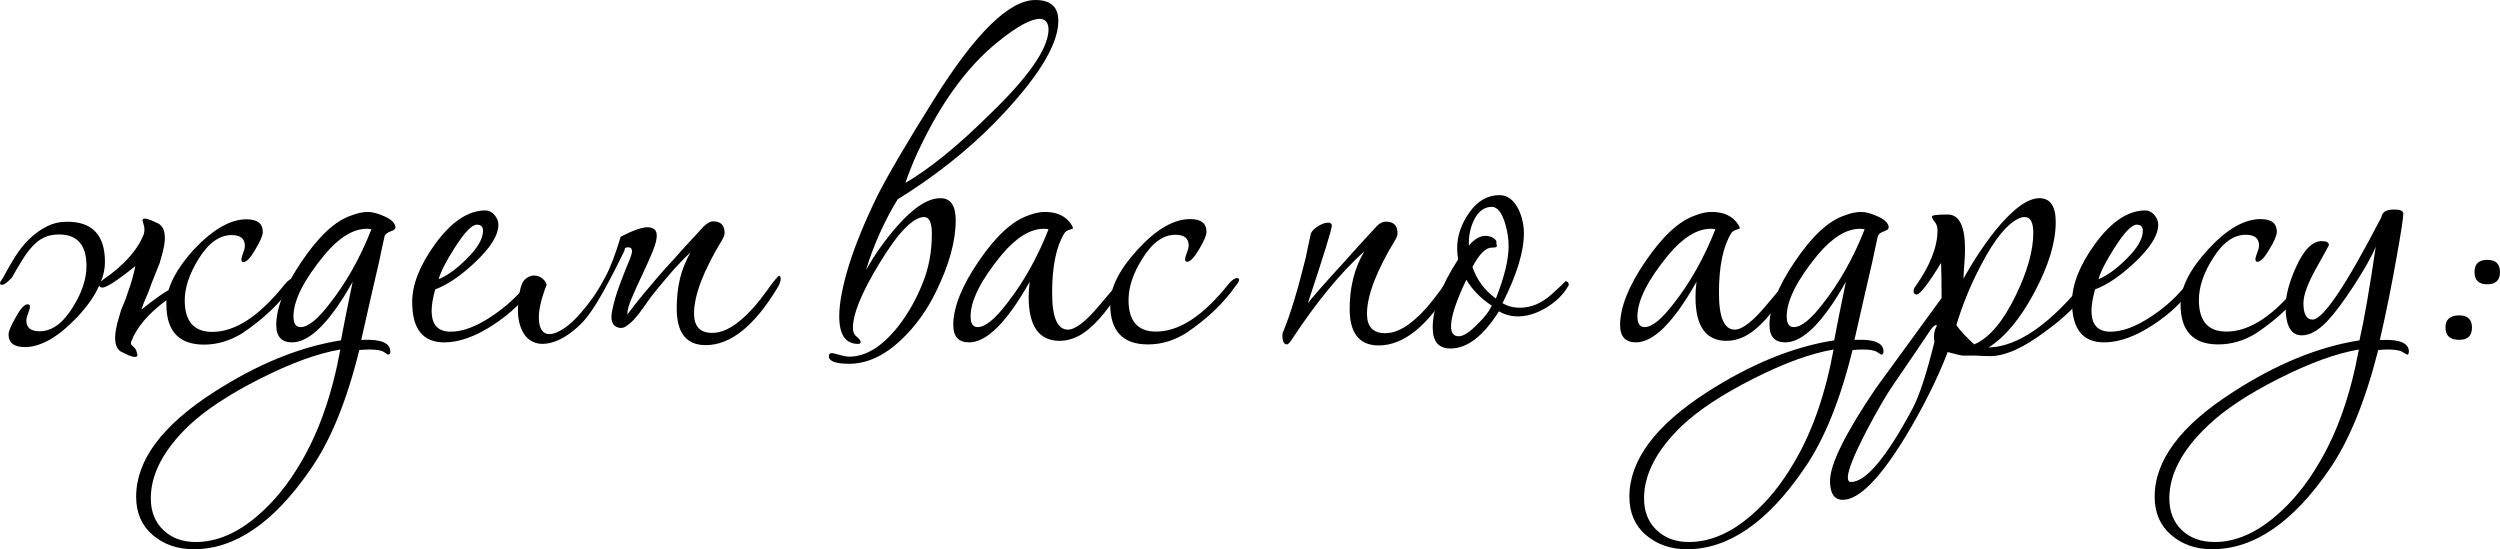
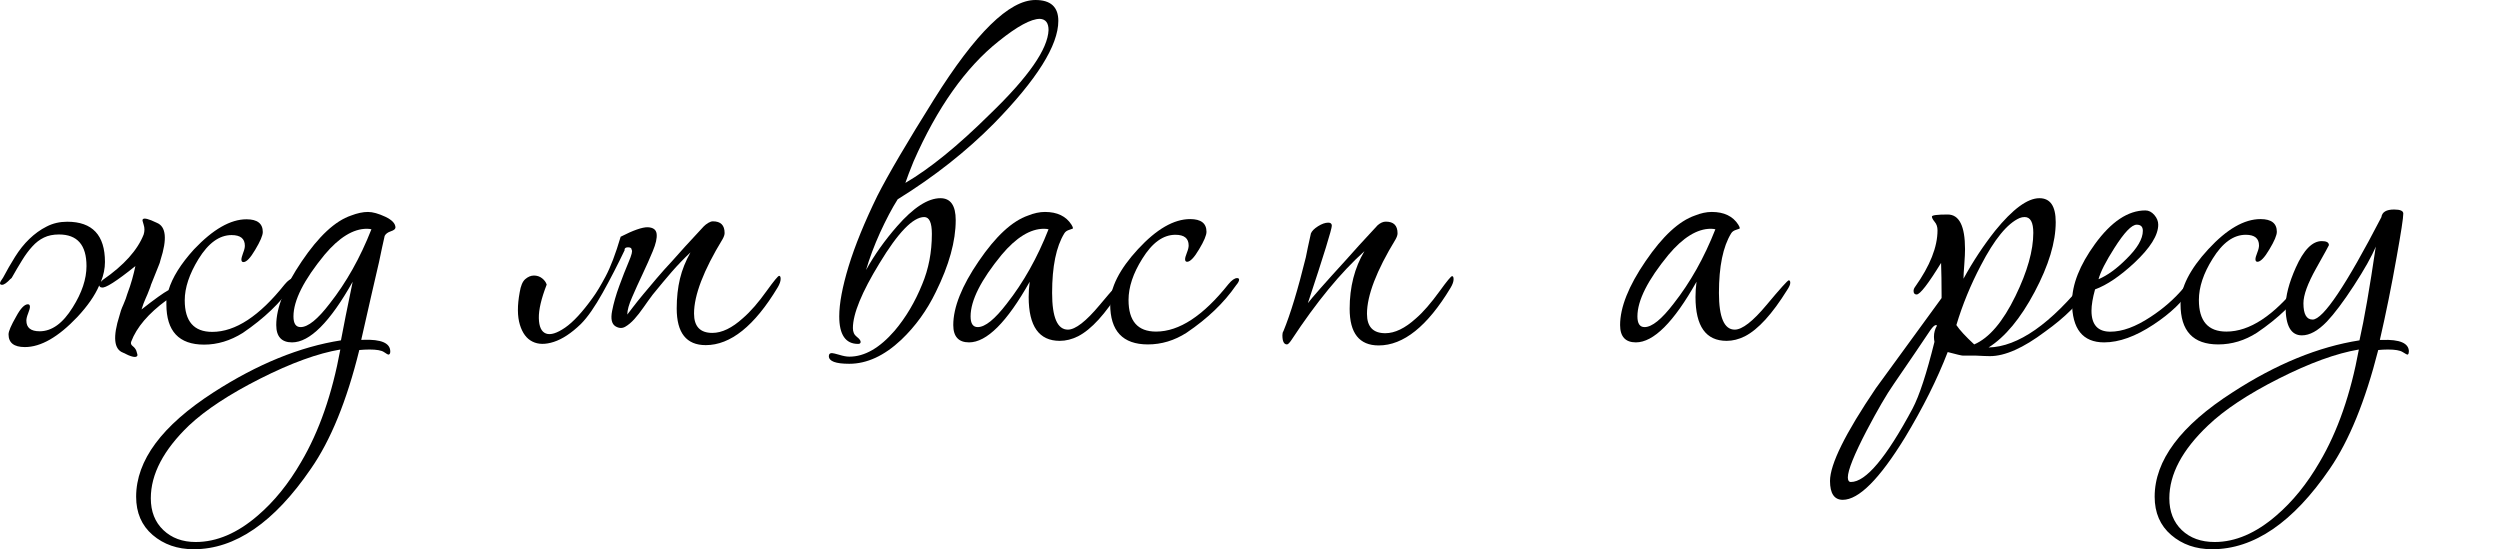
<svg xmlns="http://www.w3.org/2000/svg" id="_Слой_1" data-name="Слой 1" viewBox="0 0 245.34 53.9">
  <path d="M1.05,27.35c-.37.4-.65.6-.85.6-.13,0-.2-.05-.2-.15s.1-.28.3-.55c.37-.7.76-1.38,1.18-2.05.42-.67.88-1.25,1.4-1.75.52-.5,1.08-.91,1.7-1.22.62-.32,1.29-.47,2.02-.47,2.47,0,3.7,1.32,3.7,3.95,0,.63-.13,1.28-.4,1.95l.2-.2c2.07-1.43,3.4-2.92,4-4.45.1-.33.1-.65,0-.95-.03-.13-.07-.25-.1-.35-.03-.1-.02-.17.05-.22.07-.05.2-.05.4,0,.2.05.52.17.95.38.9.37,1.02,1.58.35,3.65-.03.17-.1.37-.2.6-.1.23-.2.48-.3.75-.1.27-.2.52-.3.75-.1.23-.17.42-.2.55-.2.53-.36.92-.48,1.17-.12.25-.24.59-.38,1.03,1.27-1,2.15-1.63,2.65-1.9.37-1.23,1.2-2.57,2.5-4,1.87-1.97,3.58-2.95,5.15-2.95,1.07,0,1.6.42,1.6,1.25,0,.33-.25.92-.75,1.75-.47.8-.85,1.2-1.15,1.2-.13,0-.2-.08-.2-.25,0-.13.06-.35.17-.65.12-.3.17-.53.17-.7,0-.7-.43-1.05-1.3-1.05-1.2,0-2.28.78-3.25,2.35-.9,1.47-1.35,2.82-1.35,4.05,0,2.07.9,3.1,2.7,3.1,2.27,0,4.63-1.55,7.1-4.65.33-.4.62-.6.85-.6.13,0,.2.05.2.15,0,.13-.1.32-.3.55-1.13,1.67-2.75,3.22-4.85,4.65-1.23.77-2.5,1.15-3.8,1.15-2.47,0-3.7-1.32-3.7-3.95v-.4c-1.77,1.3-2.92,2.65-3.45,4.05-.07.17-.02.32.15.45.17.13.28.28.35.45.03.13.07.25.1.35.03.1,0,.17-.08.22-.08.05-.22.05-.42,0s-.5-.17-.9-.38c-.9-.33-1.02-1.55-.35-3.65.07-.3.19-.66.38-1.07.18-.42.31-.76.38-1.03.2-.53.36-1.02.48-1.45.12-.43.23-.87.32-1.3-1.87,1.5-2.97,2.2-3.3,2.1-.13,0-.22-.07-.25-.2-.43,1-1.15,2.03-2.15,3.1-1.87,1.97-3.58,2.95-5.15,2.95-1.07,0-1.6-.42-1.6-1.25,0-.3.25-.88.75-1.75.43-.8.82-1.2,1.15-1.2.13,0,.2.08.2.25,0,.13-.06.35-.18.65-.12.3-.17.53-.17.7,0,.7.43,1.05,1.3,1.05,1.2,0,2.28-.78,3.25-2.35.9-1.43,1.35-2.78,1.35-4.05,0-2.07-.9-3.1-2.7-3.1-.57,0-1.06.1-1.47.3-.42.2-.8.49-1.15.88-.35.38-.68.83-1,1.35-.32.52-.66,1.09-1.02,1.73l-.1.1Z" />
  <path d="M38.8,22.35c0,.13-.15.25-.45.35-.3.1-.5.25-.6.45-.17.73-.35,1.58-.55,2.55-.4,1.7-.98,4.25-1.75,7.65h.2c1.77-.07,2.65.32,2.65,1.15,0,.2-.07.3-.2.3-.03,0-.17-.08-.42-.25-.25-.17-.73-.25-1.42-.25-.33,0-.67.02-1,.05-1.23,5-2.82,8.88-4.75,11.65-3.6,5.27-7.43,7.9-11.5,7.9-1.6,0-2.94-.47-4.03-1.4-1.08-.93-1.62-2.18-1.62-3.75,0-3.57,2.53-6.98,7.6-10.25,4.3-2.77,8.47-4.47,12.5-5.1.23-1.27.62-3.18,1.15-5.75-2.23,3.97-4.22,5.95-5.95,5.95-1.03,0-1.55-.57-1.55-1.7,0-1.7.83-3.78,2.5-6.25,1.67-2.47,3.28-3.97,4.85-4.5.6-.23,1.15-.35,1.65-.35.47,0,1.03.16,1.7.47.67.32,1,.67,1,1.08ZM33.4,34.3c-2.2.37-4.82,1.32-7.85,2.85s-5.37,3.07-7,4.6c-2.5,2.4-3.75,4.78-3.75,7.15,0,1.3.41,2.34,1.23,3.12.82.78,1.88,1.17,3.17,1.17,2.07,0,4.1-.87,6.1-2.6,1.6-1.37,3.02-3.12,4.25-5.25,1.77-3,3.05-6.68,3.85-11.05ZM36.45,22.5c-.13-.03-.28-.05-.45-.05-1.33,0-2.72.85-4.15,2.55-2.03,2.47-3.05,4.48-3.05,6.05,0,.7.23,1.05.7,1.05.73,0,1.68-.77,2.85-2.3,1.63-2.07,3-4.5,4.1-7.3Z" />
-   <path d="M52.3,27.95c0,.07-.03.17-.1.3-.83,1.3-2.08,2.5-3.75,3.6-1.77,1.17-3.38,1.75-4.85,1.75-2.1,0-3.15-1.32-3.15-3.95,0-1.73.75-3.63,2.25-5.7,1.6-2.2,3.25-3.3,4.95-3.3.33,0,.62.15.88.45s.38.62.38.95c0,1.03-.78,2.28-2.35,3.75-1.4,1.3-2.68,2.17-3.85,2.6-.23.83-.35,1.53-.35,2.1,0,1.37.62,2.05,1.85,2.05,1.17,0,2.48-.48,3.95-1.45,1.27-.83,2.35-1.78,3.25-2.85.23-.33.47-.5.7-.5.13,0,.2.07.2.2ZM47.4,22.65c0-.4-.2-.6-.6-.6-.5,0-1.23.77-2.2,2.3-.83,1.3-1.35,2.32-1.55,3.05.87-.37,1.77-1.02,2.7-1.95,1.1-1.07,1.65-2,1.65-2.8Z" />
  <path d="M61.3,24.55c-.67,1.4-1.38,2.79-2.15,4.17-.77,1.38-1.48,2.41-2.15,3.08-.93.9-1.82,1.48-2.65,1.75-.83.27-1.53.26-2.1-.03-.57-.28-.98-.83-1.23-1.65s-.26-1.88-.02-3.18c.1-.63.28-1.07.55-1.3.27-.23.55-.35.85-.35s.57.09.8.27c.23.18.38.39.45.62-.53,1.37-.79,2.47-.77,3.3.02.83.25,1.33.7,1.5.45.17,1.08-.03,1.88-.58.8-.55,1.7-1.53,2.7-2.92.37-.5.79-1.2,1.27-2.1.48-.9.98-2.2,1.48-3.9,1.23-.63,2.12-.94,2.65-.93.53.02.83.23.88.65.05.42-.08.98-.38,1.7s-.63,1.47-1,2.25c-.37.78-.71,1.53-1.02,2.25-.32.72-.48,1.29-.48,1.72.1-.13.28-.38.55-.72.27-.35.6-.77,1-1.25.4-.48.84-1.01,1.33-1.58.48-.57.99-1.13,1.52-1.7.67-.77,1.7-1.9,3.1-3.4.13-.13.28-.25.45-.35.17-.1.32-.15.45-.15.77,0,1.15.38,1.15,1.15,0,.17-.07.37-.2.6-1.87,3.07-2.8,5.5-2.8,7.3,0,1.27.6,1.9,1.8,1.9.93,0,1.93-.48,3-1.45.73-.63,1.52-1.53,2.35-2.7.7-.97,1.1-1.45,1.2-1.45s.15.1.15.3c0,.23-.1.52-.3.85-2.27,3.77-4.62,5.65-7.05,5.65-1.9,0-2.85-1.2-2.85-3.6,0-1.07.11-2.04.32-2.92s.56-1.74,1.03-2.58c-.67.63-1.28,1.27-1.83,1.9-.55.63-1.17,1.38-1.88,2.25-.3.4-.6.82-.9,1.25-.3.43-.6.82-.9,1.15-.3.33-.6.58-.9.75-.3.17-.62.15-.95-.05-.37-.23-.48-.73-.33-1.5s.38-1.58.7-2.45c.32-.87.62-1.65.92-2.35.3-.7.4-1.1.3-1.2,0-.17-.12-.25-.35-.25s-.35.08-.35.25Z" />
  <path d="M88.1,19.55c-.57.9-1.14,1.99-1.73,3.27-.58,1.28-1.04,2.51-1.38,3.68.83-1.5,1.85-2.93,3.05-4.3,1.6-1.83,3.02-2.75,4.25-2.75,1,0,1.5.72,1.5,2.15,0,2.07-.65,4.42-1.95,7.05-.87,1.8-2,3.37-3.4,4.7-1.67,1.57-3.37,2.35-5.1,2.35-1.33,0-2-.25-2-.75,0-.2.1-.3.3-.3.1,0,.34.06.73.17.38.12.71.18.98.18,1.5,0,2.98-.85,4.45-2.55,1.1-1.3,2-2.82,2.7-4.55.63-1.5.95-3.15.95-4.95,0-1.1-.25-1.65-.75-1.65-1.1,0-2.57,1.52-4.4,4.55-1.73,2.83-2.6,4.95-2.6,6.35,0,.37.12.65.38.85s.38.37.38.5-.08.2-.25.2c-1.23,0-1.85-.9-1.85-2.7,0-1.27.31-2.91.92-4.92.62-2.02,1.56-4.33,2.83-6.93,1.07-2.1,2.92-5.25,5.55-9.45,4.07-6.5,7.38-9.75,9.95-9.75,1.5,0,2.25.68,2.25,2.05,0,2.4-2.1,5.75-6.3,10.05-2.7,2.73-5.85,5.22-9.45,7.45ZM102.9,2.95c0-.7-.28-1.07-.85-1.1-.87,0-2.22.73-4.05,2.2-3.23,2.57-6.02,6.5-8.35,11.8-.37.9-.63,1.6-.8,2.1,2.4-1.4,5.17-3.65,8.3-6.75,3.77-3.63,5.68-6.38,5.75-8.25Z" />
  <path d="M110.25,27.75c0,.17-.1.4-.3.7-1.47,2.37-2.85,3.88-4.15,4.55-.6.3-1.2.45-1.8.45-2.03,0-3.05-1.43-3.05-4.3,0-.47.03-.97.1-1.5-2.23,3.97-4.22,5.95-5.95,5.95-1.03,0-1.55-.57-1.55-1.7,0-1.73.83-3.83,2.5-6.27,1.67-2.45,3.28-3.94,4.85-4.48.57-.23,1.12-.35,1.65-.35,1.2,0,2.07.42,2.6,1.25.1.17.15.28.15.35,0,.03-.12.08-.35.15-.23.07-.4.18-.5.35-.8,1.3-1.2,3.25-1.2,5.85,0,2.4.52,3.6,1.55,3.6.73,0,1.78-.81,3.12-2.42,1.35-1.62,2.08-2.42,2.18-2.42s.15.08.15.25ZM102.9,22.5c-.13-.03-.28-.05-.45-.05-1.33,0-2.72.85-4.15,2.55-2.03,2.47-3.05,4.48-3.05,6.05,0,.7.23,1.05.7,1.05.73,0,1.68-.77,2.85-2.3,1.63-2.07,3-4.5,4.1-7.3Z" />
  <path d="M121.6,27.45c0,.13-.1.32-.3.55-1.17,1.7-2.78,3.25-4.85,4.65-1.2.77-2.47,1.15-3.8,1.15-2.47,0-3.7-1.32-3.7-3.95,0-1.63.91-3.43,2.73-5.4,1.82-1.97,3.52-2.95,5.12-2.95,1.07,0,1.6.42,1.6,1.25,0,.33-.24.91-.73,1.72-.48.82-.88,1.22-1.17,1.22-.13,0-.2-.08-.2-.25,0-.13.06-.35.18-.65.12-.3.17-.53.17-.7,0-.7-.43-1.05-1.3-1.05-1.2,0-2.28.78-3.25,2.35-.9,1.43-1.35,2.78-1.35,4.05,0,2.07.9,3.1,2.7,3.1,2.27,0,4.63-1.55,7.1-4.65.33-.4.62-.6.85-.6.13,0,.2.05.2.15Z" />
  <path d="M142.65,27.4c0,.23-.1.52-.3.85-2.27,3.77-4.62,5.65-7.05,5.65-1.9,0-2.85-1.2-2.85-3.6,0-2.13.48-4.02,1.45-5.65-2.33,2.1-4.72,5-7.15,8.7-.2.3-.35.45-.45.45-.3,0-.45-.3-.45-.9,0-.17.03-.3.1-.4.7-1.7,1.43-4.12,2.2-7.25.1-.53.27-1.32.5-2.35.1-.23.33-.47.7-.7.37-.23.7-.35,1-.35.23,0,.35.1.35.3,0,.33-.78,2.87-2.35,7.6.4-.53,1.65-1.95,3.75-4.25.7-.8,1.73-1.93,3.1-3.4.27-.23.53-.35.8-.35.77,0,1.15.38,1.15,1.15,0,.17-.07.37-.2.6-1.87,3.07-2.8,5.5-2.8,7.3,0,1.27.6,1.9,1.8,1.9.93,0,1.93-.48,3-1.45.7-.6,1.48-1.5,2.35-2.7.7-.97,1.1-1.45,1.2-1.45s.15.1.15.3Z" />
-   <path d="M153.95,27.95c0,.07-.03.13-.1.2-.47.8-1.18,1.48-2.12,2.05-.95.57-1.88.85-2.78.85-.67,0-1.28-.17-1.85-.5-1.53,2.43-3.12,3.65-4.75,3.65-1.17,0-1.75-.68-1.75-2.05,0-1.9.83-4.13,2.5-6.7-.07-.37-.1-.73-.1-1.1,0-1.2.4-2.37,1.2-3.5.8-1.13,1.78-1.7,2.95-1.7.77,0,1.38.45,1.85,1.35.37.77.55,1.57.55,2.4,0,1.8-.7,4.08-2.1,6.85.5.3,1.07.45,1.7.45,1.1,0,2.13-.43,3.1-1.3.97-.87,1.42-1.3,1.35-1.3.23,0,.35.12.35.35ZM146.4,30c-1.1-.73-1.93-1.58-2.5-2.55-1,2.1-1.5,3.62-1.5,4.55,0,.67.25,1,.75,1,.47,0,1.08-.4,1.85-1.2.67-.63,1.13-1.23,1.4-1.8ZM148.05,24.15c0-.73-.12-1.48-.35-2.25-.33-1.07-.77-1.6-1.3-1.6-.77,0-1.37.47-1.8,1.4-.33.73-.48,1.53-.45,2.4.53-.63,1.07-.95,1.6-.95.5,0,.87.17,1.1.5v.25c.03.1.05.18.05.25,0,.1-.17.15-.5.15-.6,0-1.23.63-1.9,1.9.43,1.27,1.2,2.3,2.3,3.1.83-2.1,1.25-3.82,1.25-5.15Z" />
  <path d="M175.69,27.75c0,.17-.1.4-.3.7-1.47,2.37-2.85,3.88-4.15,4.55-.6.3-1.2.45-1.8.45-2.03,0-3.05-1.43-3.05-4.3,0-.47.03-.97.1-1.5-2.23,3.97-4.22,5.95-5.95,5.95-1.03,0-1.55-.57-1.55-1.7,0-1.73.83-3.83,2.5-6.27,1.67-2.45,3.28-3.94,4.85-4.48.57-.23,1.12-.35,1.65-.35,1.2,0,2.07.42,2.6,1.25.1.17.15.28.15.35,0,.03-.12.08-.35.15-.23.07-.4.18-.5.35-.8,1.3-1.2,3.25-1.2,5.85,0,2.4.52,3.6,1.55,3.6.73,0,1.78-.81,3.12-2.42,1.35-1.62,2.08-2.42,2.18-2.42s.15.08.15.25ZM168.34,22.5c-.13-.03-.28-.05-.45-.05-1.33,0-2.72.85-4.15,2.55-2.03,2.47-3.05,4.48-3.05,6.05,0,.7.23,1.05.7,1.05.73,0,1.68-.77,2.85-2.3,1.63-2.07,3-4.5,4.1-7.3Z" />
-   <path d="M185.34,22.35c0,.13-.15.25-.45.35-.3.1-.5.25-.6.45-.17.73-.35,1.58-.55,2.55-.4,1.7-.98,4.25-1.75,7.65h.2c1.77-.07,2.65.32,2.65,1.15,0,.2-.07.3-.2.3-.03,0-.17-.08-.42-.25-.25-.17-.73-.25-1.42-.25-.33,0-.67.02-1,.05-1.23,5-2.82,8.88-4.75,11.65-3.6,5.27-7.43,7.9-11.5,7.9-1.6,0-2.94-.47-4.03-1.4-1.08-.93-1.62-2.18-1.62-3.75,0-3.57,2.53-6.98,7.6-10.25,4.3-2.77,8.47-4.47,12.5-5.1.23-1.27.62-3.18,1.15-5.75-2.23,3.97-4.22,5.95-5.95,5.95-1.03,0-1.55-.57-1.55-1.7,0-1.7.83-3.78,2.5-6.25,1.67-2.47,3.28-3.97,4.85-4.5.6-.23,1.15-.35,1.65-.35.47,0,1.03.16,1.7.47.67.32,1,.67,1,1.08ZM179.94,34.3c-2.2.37-4.82,1.32-7.85,2.85s-5.37,3.07-7,4.6c-2.5,2.4-3.75,4.78-3.75,7.15,0,1.3.41,2.34,1.23,3.12.82.78,1.88,1.17,3.17,1.17,2.07,0,4.1-.87,6.1-2.6,1.6-1.37,3.02-3.12,4.25-5.25,1.77-3,3.05-6.68,3.85-11.05ZM182.99,22.5c-.13-.03-.28-.05-.45-.05-1.33,0-2.72.85-4.15,2.55-2.03,2.47-3.05,4.48-3.05,6.05,0,.7.23,1.05.7,1.05.73,0,1.68-.77,2.85-2.3,1.63-2.07,3-4.5,4.1-7.3Z" />
  <path d="M205.29,27.4c0,.23-.1.52-.3.85-.87,1.43-2.3,2.87-4.3,4.3-2.13,1.6-3.93,2.4-5.4,2.4-.3,0-.75-.02-1.35-.05h-1.3c-.13,0-.63-.12-1.5-.35-1.03,2.67-2.43,5.47-4.2,8.4-2.5,4.07-4.53,6.1-6.1,6.1-.83,0-1.25-.62-1.25-1.85,0-1.63,1.5-4.67,4.5-9.1,2.13-2.93,4.28-5.88,6.45-8.85v-.3c0-1.2-.02-2.25-.05-3.15-1.27,2.07-2.07,3.1-2.4,3.1-.2,0-.3-.12-.3-.35,0-.13.05-.27.15-.4,1.47-2.07,2.2-3.92,2.2-5.55,0-.33-.09-.61-.28-.83-.18-.22-.27-.39-.27-.52s.52-.2,1.55-.2c1.13,0,1.7,1.13,1.7,3.4,0,.33-.02.83-.07,1.48-.05.65-.08,1.12-.08,1.42.93-1.7,1.97-3.27,3.1-4.7,1.73-2.13,3.18-3.2,4.35-3.2,1.07,0,1.6.78,1.6,2.35,0,1.97-.69,4.25-2.07,6.85-1.38,2.6-2.89,4.42-4.52,5.45,2.9-.07,6.12-2.32,9.65-6.75.13-.17.23-.25.3-.25.13,0,.2.1.2.3ZM190.09,31.95s-.07-.05-.1-.05c-.13,0-.32.17-.55.5-.8,1.2-2,2.97-3.6,5.3-.7,1-1.58,2.52-2.65,4.55-1.23,2.37-1.85,3.9-1.85,4.6,0,.3.1.45.3.45,1.47,0,3.48-2.4,6.05-7.2.67-1.27,1.38-3.45,2.15-6.55-.03-.17-.05-.33-.05-.5,0-.4.1-.77.3-1.1ZM199.54,22.85c0-1.03-.28-1.55-.85-1.55-.17,0-.33.03-.5.1-1.2.53-2.47,2.08-3.8,4.65-1,1.9-1.8,3.85-2.4,5.85.33.5.92,1.13,1.75,1.9,1.47-.63,2.82-2.22,4.05-4.75,1.17-2.4,1.75-4.47,1.75-6.2Z" />
  <path d="M215.19,27.95c0,.07-.03.17-.1.3-.83,1.3-2.08,2.5-3.75,3.6-1.77,1.17-3.38,1.75-4.85,1.75-2.1,0-3.15-1.32-3.15-3.95,0-1.73.75-3.63,2.25-5.7,1.6-2.2,3.25-3.3,4.95-3.3.33,0,.62.15.88.45s.38.62.38.95c0,1.03-.78,2.28-2.35,3.75-1.4,1.3-2.68,2.17-3.85,2.6-.23.83-.35,1.53-.35,2.1,0,1.37.62,2.05,1.85,2.05,1.17,0,2.48-.48,3.95-1.45,1.27-.83,2.35-1.78,3.25-2.85.23-.33.47-.5.7-.5.13,0,.2.07.2.2ZM210.29,22.65c0-.4-.2-.6-.6-.6-.5,0-1.23.77-2.2,2.3-.83,1.3-1.35,2.32-1.55,3.05.87-.37,1.77-1.02,2.7-1.95,1.1-1.07,1.65-2,1.65-2.8Z" />
  <path d="M226.64,27.45c0,.13-.1.32-.3.55-1.17,1.7-2.78,3.25-4.85,4.65-1.2.77-2.47,1.15-3.8,1.15-2.47,0-3.7-1.32-3.7-3.95,0-1.63.91-3.43,2.73-5.4,1.82-1.97,3.52-2.95,5.12-2.95,1.07,0,1.6.42,1.6,1.25,0,.33-.24.91-.73,1.72-.48.82-.88,1.22-1.17,1.22-.13,0-.2-.08-.2-.25,0-.13.06-.35.18-.65.12-.3.17-.53.17-.7,0-.7-.43-1.05-1.3-1.05-1.2,0-2.28.78-3.25,2.35-.9,1.43-1.35,2.78-1.35,4.05,0,2.07.9,3.1,2.7,3.1,2.27,0,4.63-1.55,7.1-4.65.33-.4.62-.6.85-.6.13,0,.2.05.2.15Z" />
  <path d="M236.39,34.5c0,.2-.05.3-.15.3-.03,0-.18-.08-.45-.25-.27-.17-.75-.25-1.45-.25-.33,0-.65.02-.95.05-1.27,5-2.85,8.88-4.75,11.65-3.6,5.27-7.45,7.9-11.55,7.9-1.6,0-2.94-.47-4.02-1.4-1.08-.93-1.62-2.18-1.62-3.75,0-3.57,2.55-6.98,7.65-10.25,4.27-2.77,8.42-4.47,12.45-5.1.47-2.07,1-5.13,1.6-9.2-.4.97-1.12,2.24-2.15,3.83-1.03,1.58-1.92,2.76-2.65,3.53-.87.9-1.68,1.35-2.45,1.35-1.07,0-1.6-.93-1.6-2.8,0-1.07.33-2.35,1-3.85.77-1.73,1.62-2.6,2.55-2.6.47,0,.7.13.7.4,0,.03-.42.79-1.25,2.27-.83,1.48-1.25,2.62-1.25,3.43,0,1.07.3,1.6.9,1.6,1.03,0,3.28-3.35,6.75-10.05.07-.5.48-.75,1.25-.75.6,0,.9.13.9.4,0,.43-.22,1.85-.65,4.25-.5,2.83-1.05,5.55-1.65,8.15h.2c1.77-.07,2.65.32,2.65,1.15ZM231.49,34.3c-2.2.37-4.82,1.32-7.85,2.85-3.03,1.53-5.35,3.07-6.95,4.6-2.53,2.4-3.8,4.78-3.8,7.15,0,1.3.41,2.34,1.22,3.12.82.78,1.89,1.17,3.23,1.17,2.03,0,4.05-.87,6.05-2.6,1.6-1.37,3.02-3.12,4.25-5.25,1.77-3,3.05-6.68,3.85-11.05Z" />
-   <path d="M242.59,32.15c0,.8-.42,1.2-1.25,1.2-.9,0-1.35-.4-1.35-1.2s.45-1.2,1.35-1.2c.83,0,1.25.4,1.25,1.2ZM245.34,26.7c0,.8-.42,1.2-1.25,1.2s-1.25-.4-1.25-1.2.42-1.2,1.25-1.2,1.25.4,1.25,1.2Z" />
</svg>